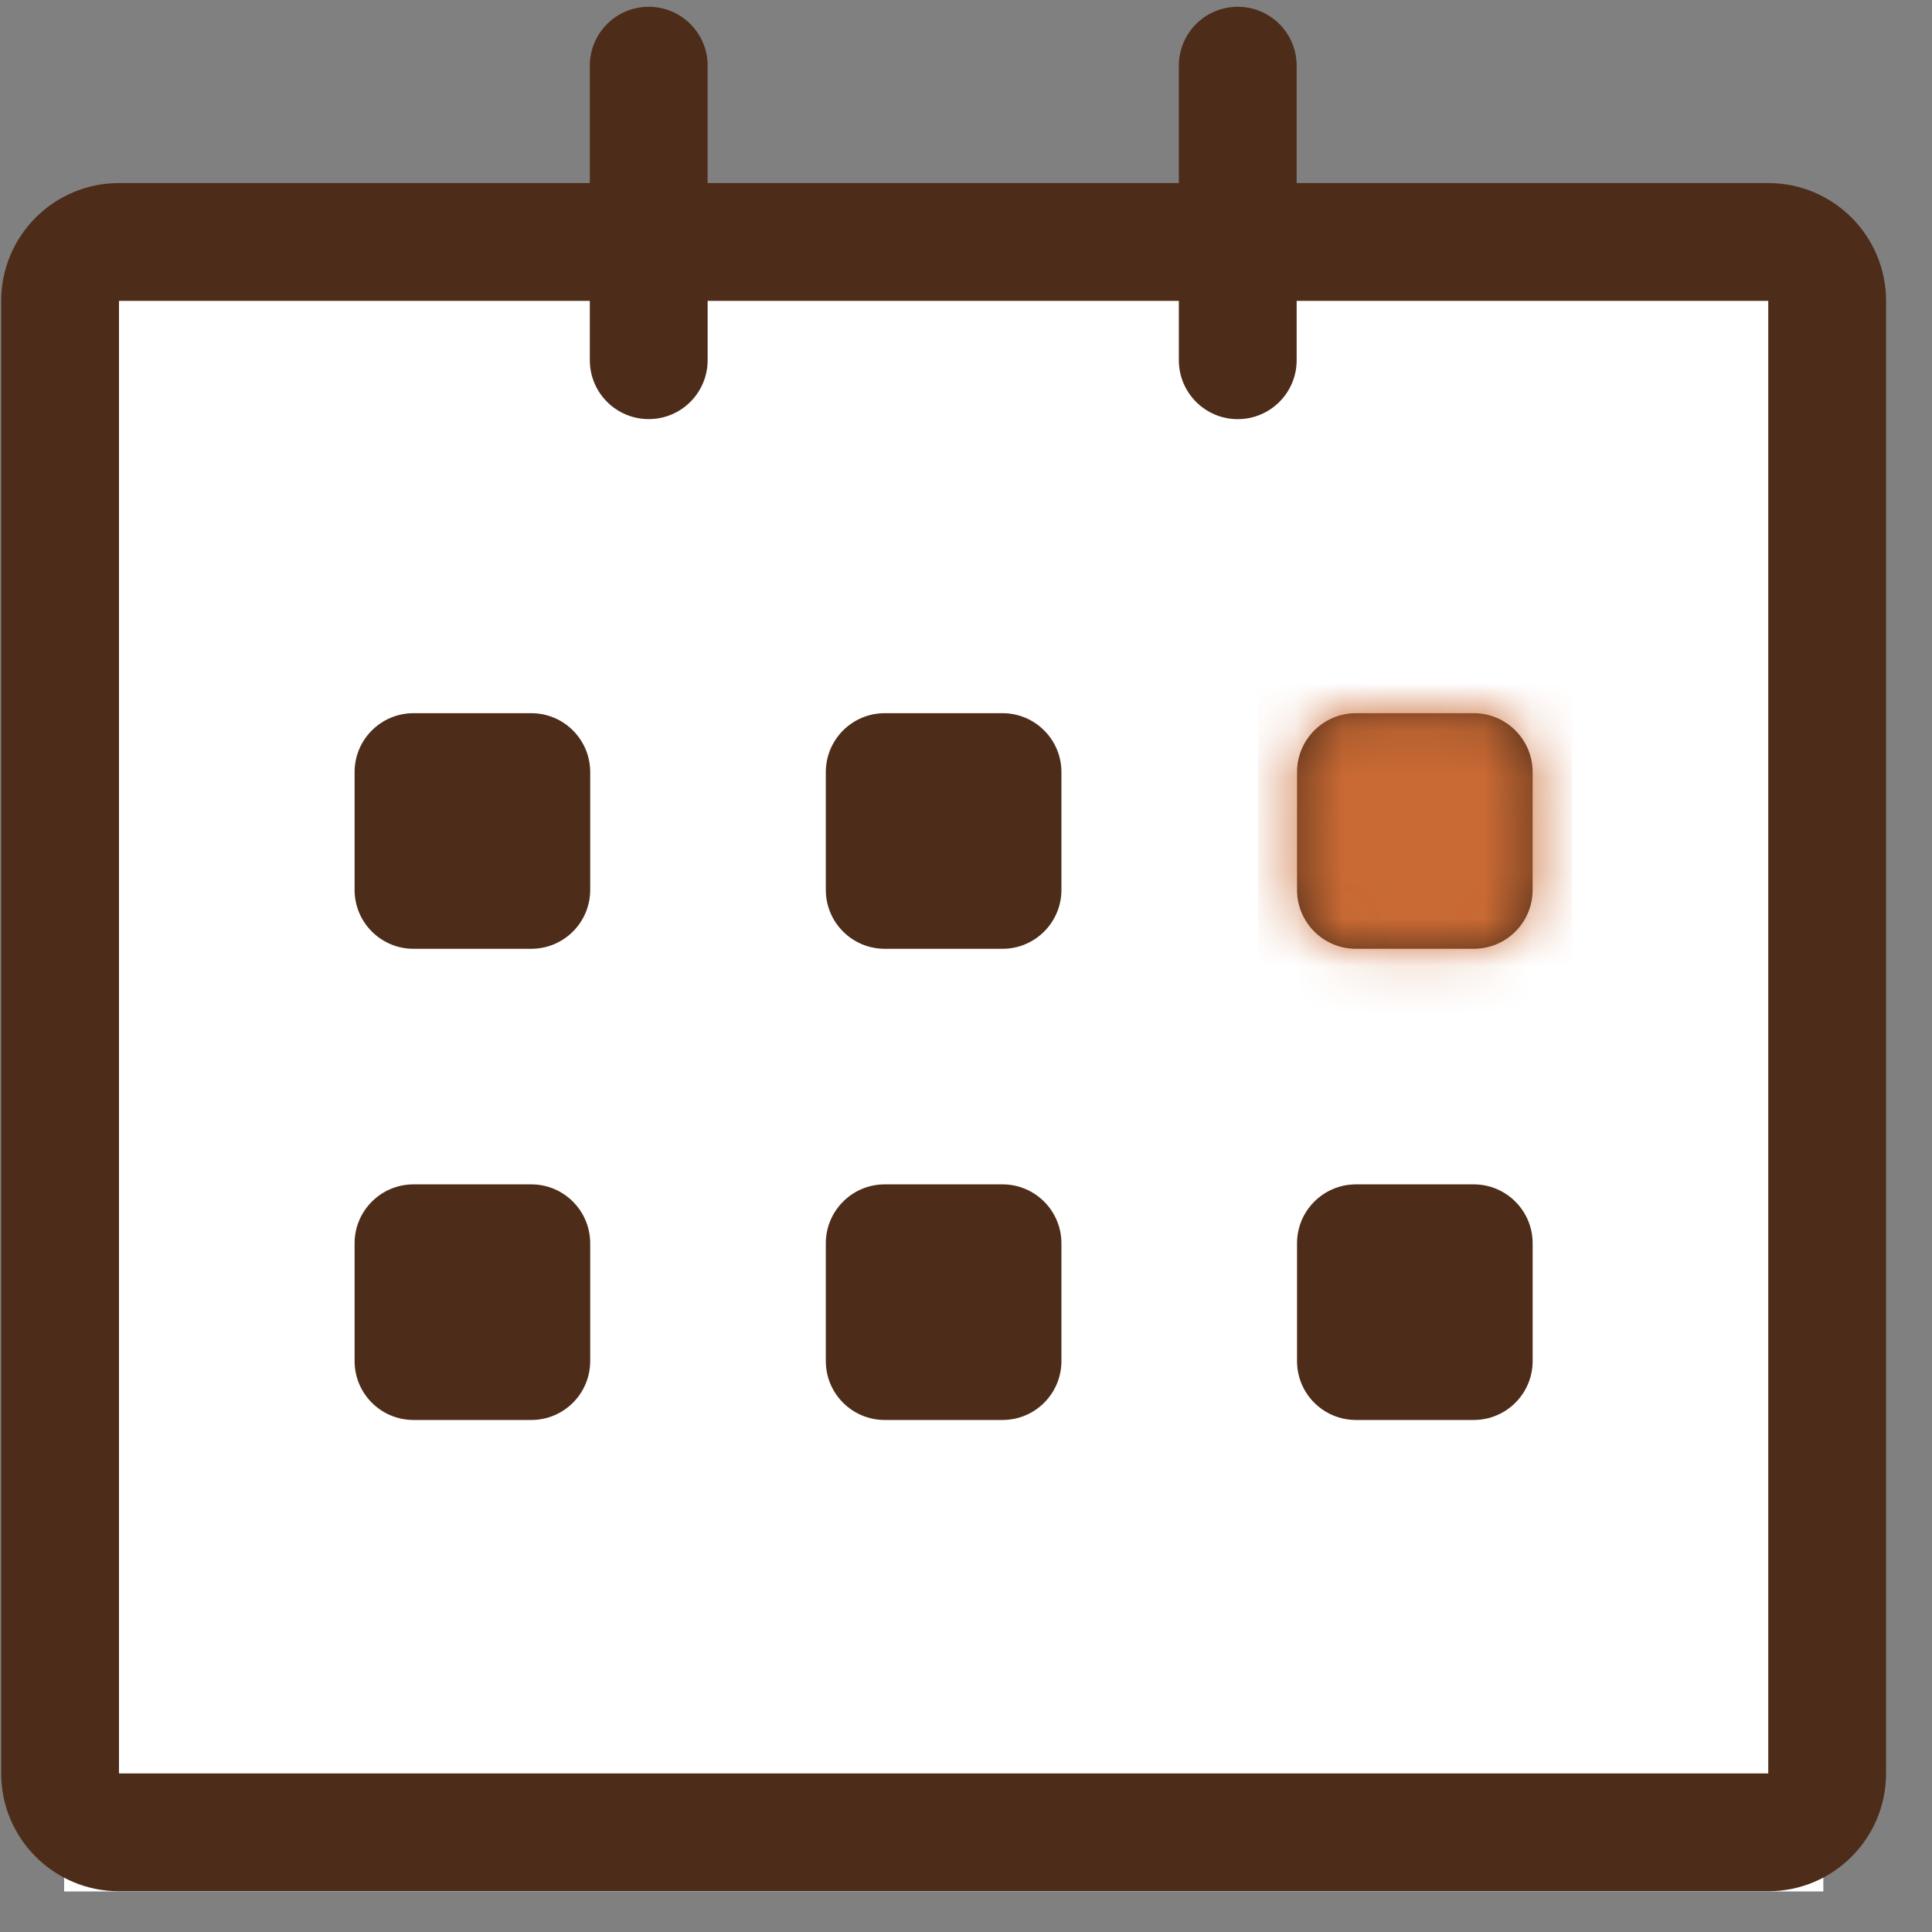
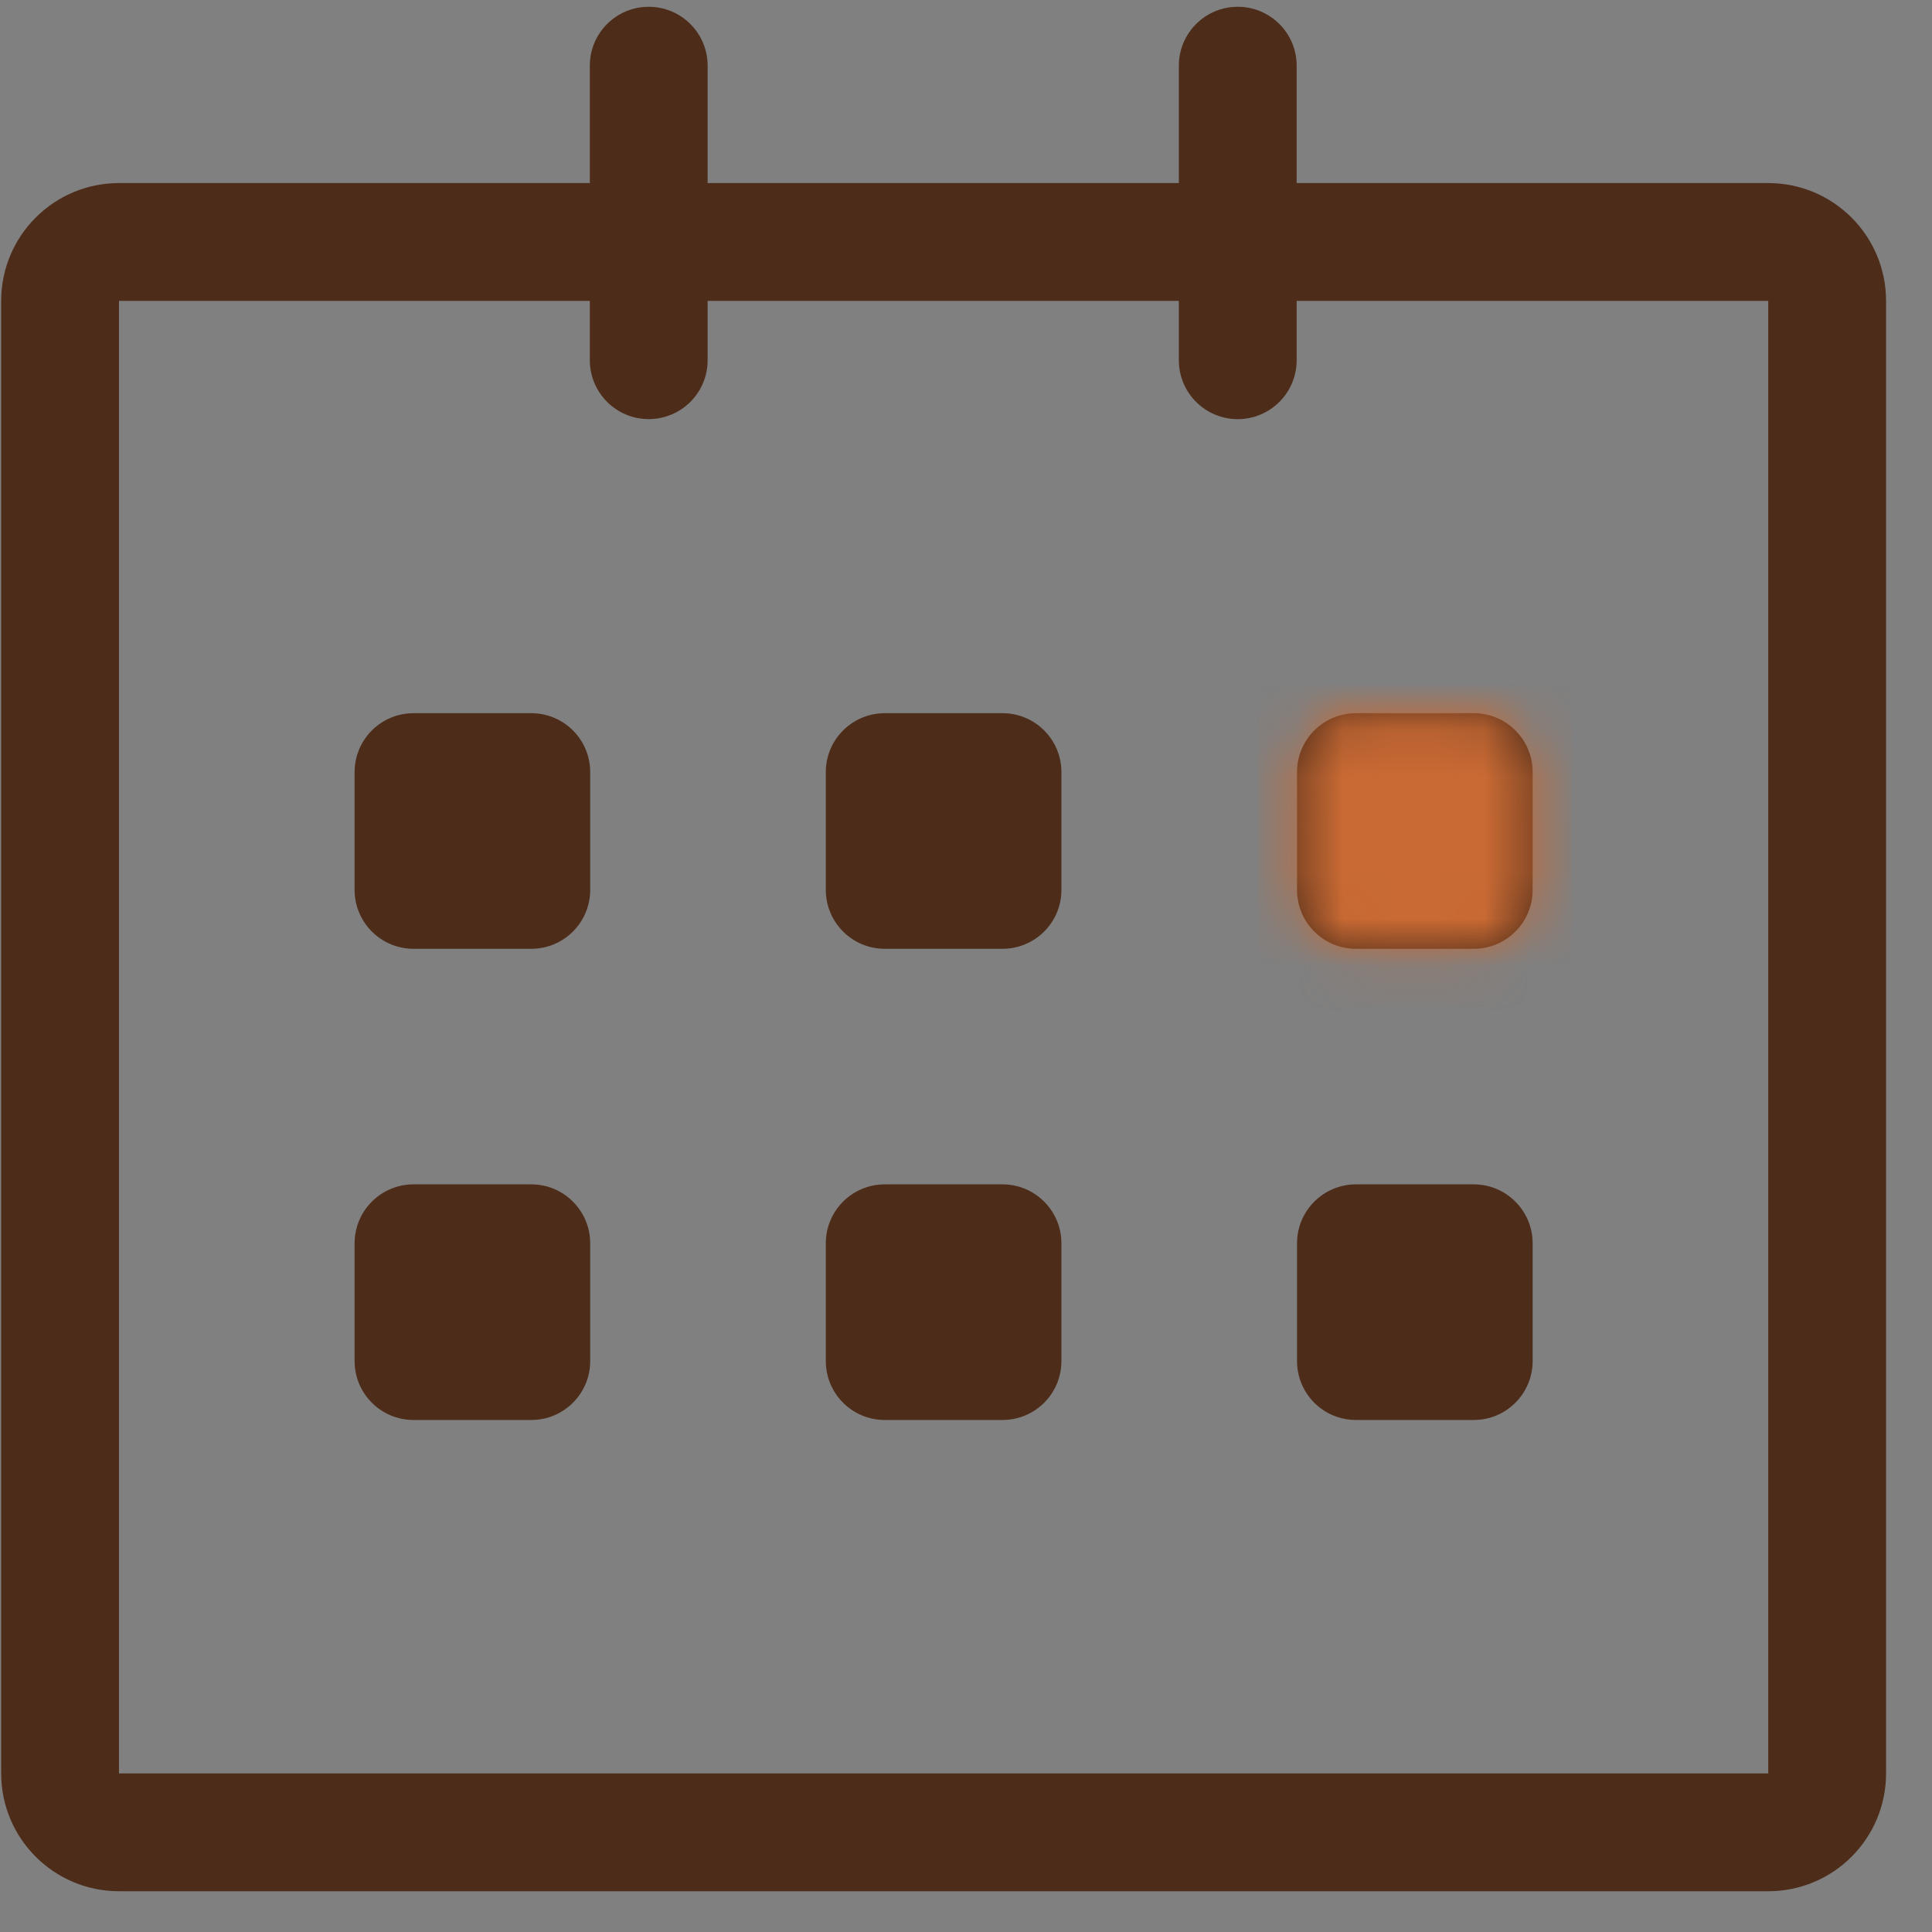
<svg xmlns="http://www.w3.org/2000/svg" width="41" height="41" viewBox="0 0 41 41" fill="none">
  <rect x="0" y="0" width="41" height="41" fill="#808080" stroke="none" />
  <g clip-path="url(#clip0_349_4020)">
-     <rect x="1.361" y="5.474" width="37.333" height="34.667" fill="white" />
    <path d="M37.525 3.885L27.517 3.885V1.394C27.517 0.703 26.957 0.144 26.267 0.144C25.576 0.144 25.017 0.703 25.017 1.394V3.885H15.017V1.394C15.017 0.703 14.457 0.144 13.767 0.144C13.076 0.144 12.517 0.703 12.517 1.394V3.885H2.525C1.145 3.885 0.025 5.004 0.025 6.385V37.635C0.025 39.015 1.145 40.135 2.525 40.135H37.525C38.906 40.135 40.025 39.015 40.025 37.635V6.385C40.025 5.005 38.906 3.885 37.525 3.885ZM37.525 37.635H2.525V6.385H12.517V7.644C12.517 8.335 13.076 8.894 13.767 8.894C14.457 8.894 15.017 8.335 15.017 7.644V6.385H25.017V7.645C25.017 8.335 25.576 8.895 26.267 8.895C26.957 8.895 27.517 8.335 27.517 7.645V6.385H37.525V37.635ZM28.775 20.135H31.275C31.965 20.135 32.525 19.575 32.525 18.885V16.385C32.525 15.695 31.965 15.135 31.275 15.135H28.775C28.085 15.135 27.525 15.695 27.525 16.385V18.885C27.525 19.575 28.085 20.135 28.775 20.135ZM28.775 30.134H31.275C31.965 30.134 32.525 29.575 32.525 28.884V26.384C32.525 25.695 31.965 25.134 31.275 25.134H28.775C28.085 25.134 27.525 25.695 27.525 26.384V28.884C27.525 29.576 28.085 30.134 28.775 30.134ZM21.275 25.134H18.775C18.085 25.134 17.525 25.695 17.525 26.384V28.884C17.525 29.575 18.085 30.134 18.775 30.134H21.275C21.965 30.134 22.525 29.575 22.525 28.884V26.384C22.525 25.695 21.965 25.134 21.275 25.134ZM21.275 15.135H18.775C18.085 15.135 17.525 15.695 17.525 16.385V18.885C17.525 19.575 18.085 20.135 18.775 20.135H21.275C21.965 20.135 22.525 19.575 22.525 18.885V16.385C22.525 15.694 21.965 15.135 21.275 15.135ZM11.275 15.135H8.775C8.085 15.135 7.525 15.695 7.525 16.385V18.885C7.525 19.575 8.085 20.135 8.775 20.135H11.275C11.965 20.135 12.525 19.575 12.525 18.885V16.385C12.525 15.694 11.965 15.135 11.275 15.135ZM11.275 25.134H8.775C8.085 25.134 7.525 25.695 7.525 26.384V28.884C7.525 29.575 8.085 30.134 8.775 30.134H11.275C11.965 30.134 12.525 29.575 12.525 28.884V26.384C12.525 25.695 11.965 25.134 11.275 25.134Z" fill="#4D2C19" />
    <mask id="mask0_349_4020" style="mask-type:alpha" maskUnits="userSpaceOnUse" x="0" y="0" width="41" height="41">
      <path d="M37.529 3.885L27.52 3.885V1.394C27.52 0.703 26.961 0.144 26.27 0.144C25.58 0.144 25.02 0.703 25.02 1.394V3.885H15.021V1.394C15.021 0.703 14.461 0.144 13.771 0.144C13.08 0.144 12.521 0.703 12.521 1.394V3.885H2.529C1.149 3.885 0.029 5.004 0.029 6.385V37.635C0.029 39.015 1.149 40.135 2.529 40.135H37.529C38.91 40.135 40.029 39.015 40.029 37.635V6.385C40.029 5.005 38.91 3.885 37.529 3.885ZM37.529 37.635H2.529V6.385H12.521V7.644C12.521 8.335 13.08 8.894 13.771 8.894C14.461 8.894 15.021 8.335 15.021 7.644V6.385H25.02V7.645C25.02 8.335 25.58 8.895 26.27 8.895C26.961 8.895 27.52 8.335 27.52 7.645V6.385H37.529V37.635ZM28.779 20.135H31.279C31.969 20.135 32.529 19.575 32.529 18.885V16.385C32.529 15.695 31.969 15.135 31.279 15.135H28.779C28.089 15.135 27.529 15.695 27.529 16.385V18.885C27.529 19.575 28.089 20.135 28.779 20.135ZM28.779 30.134H31.279C31.969 30.134 32.529 29.575 32.529 28.884V26.384C32.529 25.695 31.969 25.134 31.279 25.134H28.779C28.089 25.134 27.529 25.695 27.529 26.384V28.884C27.529 29.576 28.089 30.134 28.779 30.134ZM21.279 25.134H18.779C18.089 25.134 17.529 25.695 17.529 26.384V28.884C17.529 29.575 18.089 30.134 18.779 30.134H21.279C21.969 30.134 22.529 29.575 22.529 28.884V26.384C22.529 25.695 21.969 25.134 21.279 25.134ZM21.279 15.135H18.779C18.089 15.135 17.529 15.695 17.529 16.385V18.885C17.529 19.575 18.089 20.135 18.779 20.135H21.279C21.969 20.135 22.529 19.575 22.529 18.885V16.385C22.529 15.694 21.969 15.135 21.279 15.135ZM11.279 15.135H8.779C8.089 15.135 7.529 15.695 7.529 16.385V18.885C7.529 19.575 8.089 20.135 8.779 20.135H11.279C11.969 20.135 12.529 19.575 12.529 18.885V16.385C12.529 15.694 11.969 15.135 11.279 15.135ZM11.279 25.134H8.779C8.089 25.134 7.529 25.695 7.529 26.384V28.884C7.529 29.575 8.089 30.134 8.779 30.134H11.279C11.969 30.134 12.529 29.575 12.529 28.884V26.384C12.529 25.695 11.969 25.134 11.279 25.134Z" fill="white" />
    </mask>
    <g mask="url(#mask0_349_4020)">
      <rect x="26.697" y="13.474" width="6.667" height="8" fill="#C96A34" />
    </g>
  </g>
  <defs>
    <clipPath id="clip0_349_4020">
      <rect width="40" height="40" fill="white" transform="translate(0.025 0.14)" />
    </clipPath>
  </defs>
</svg>